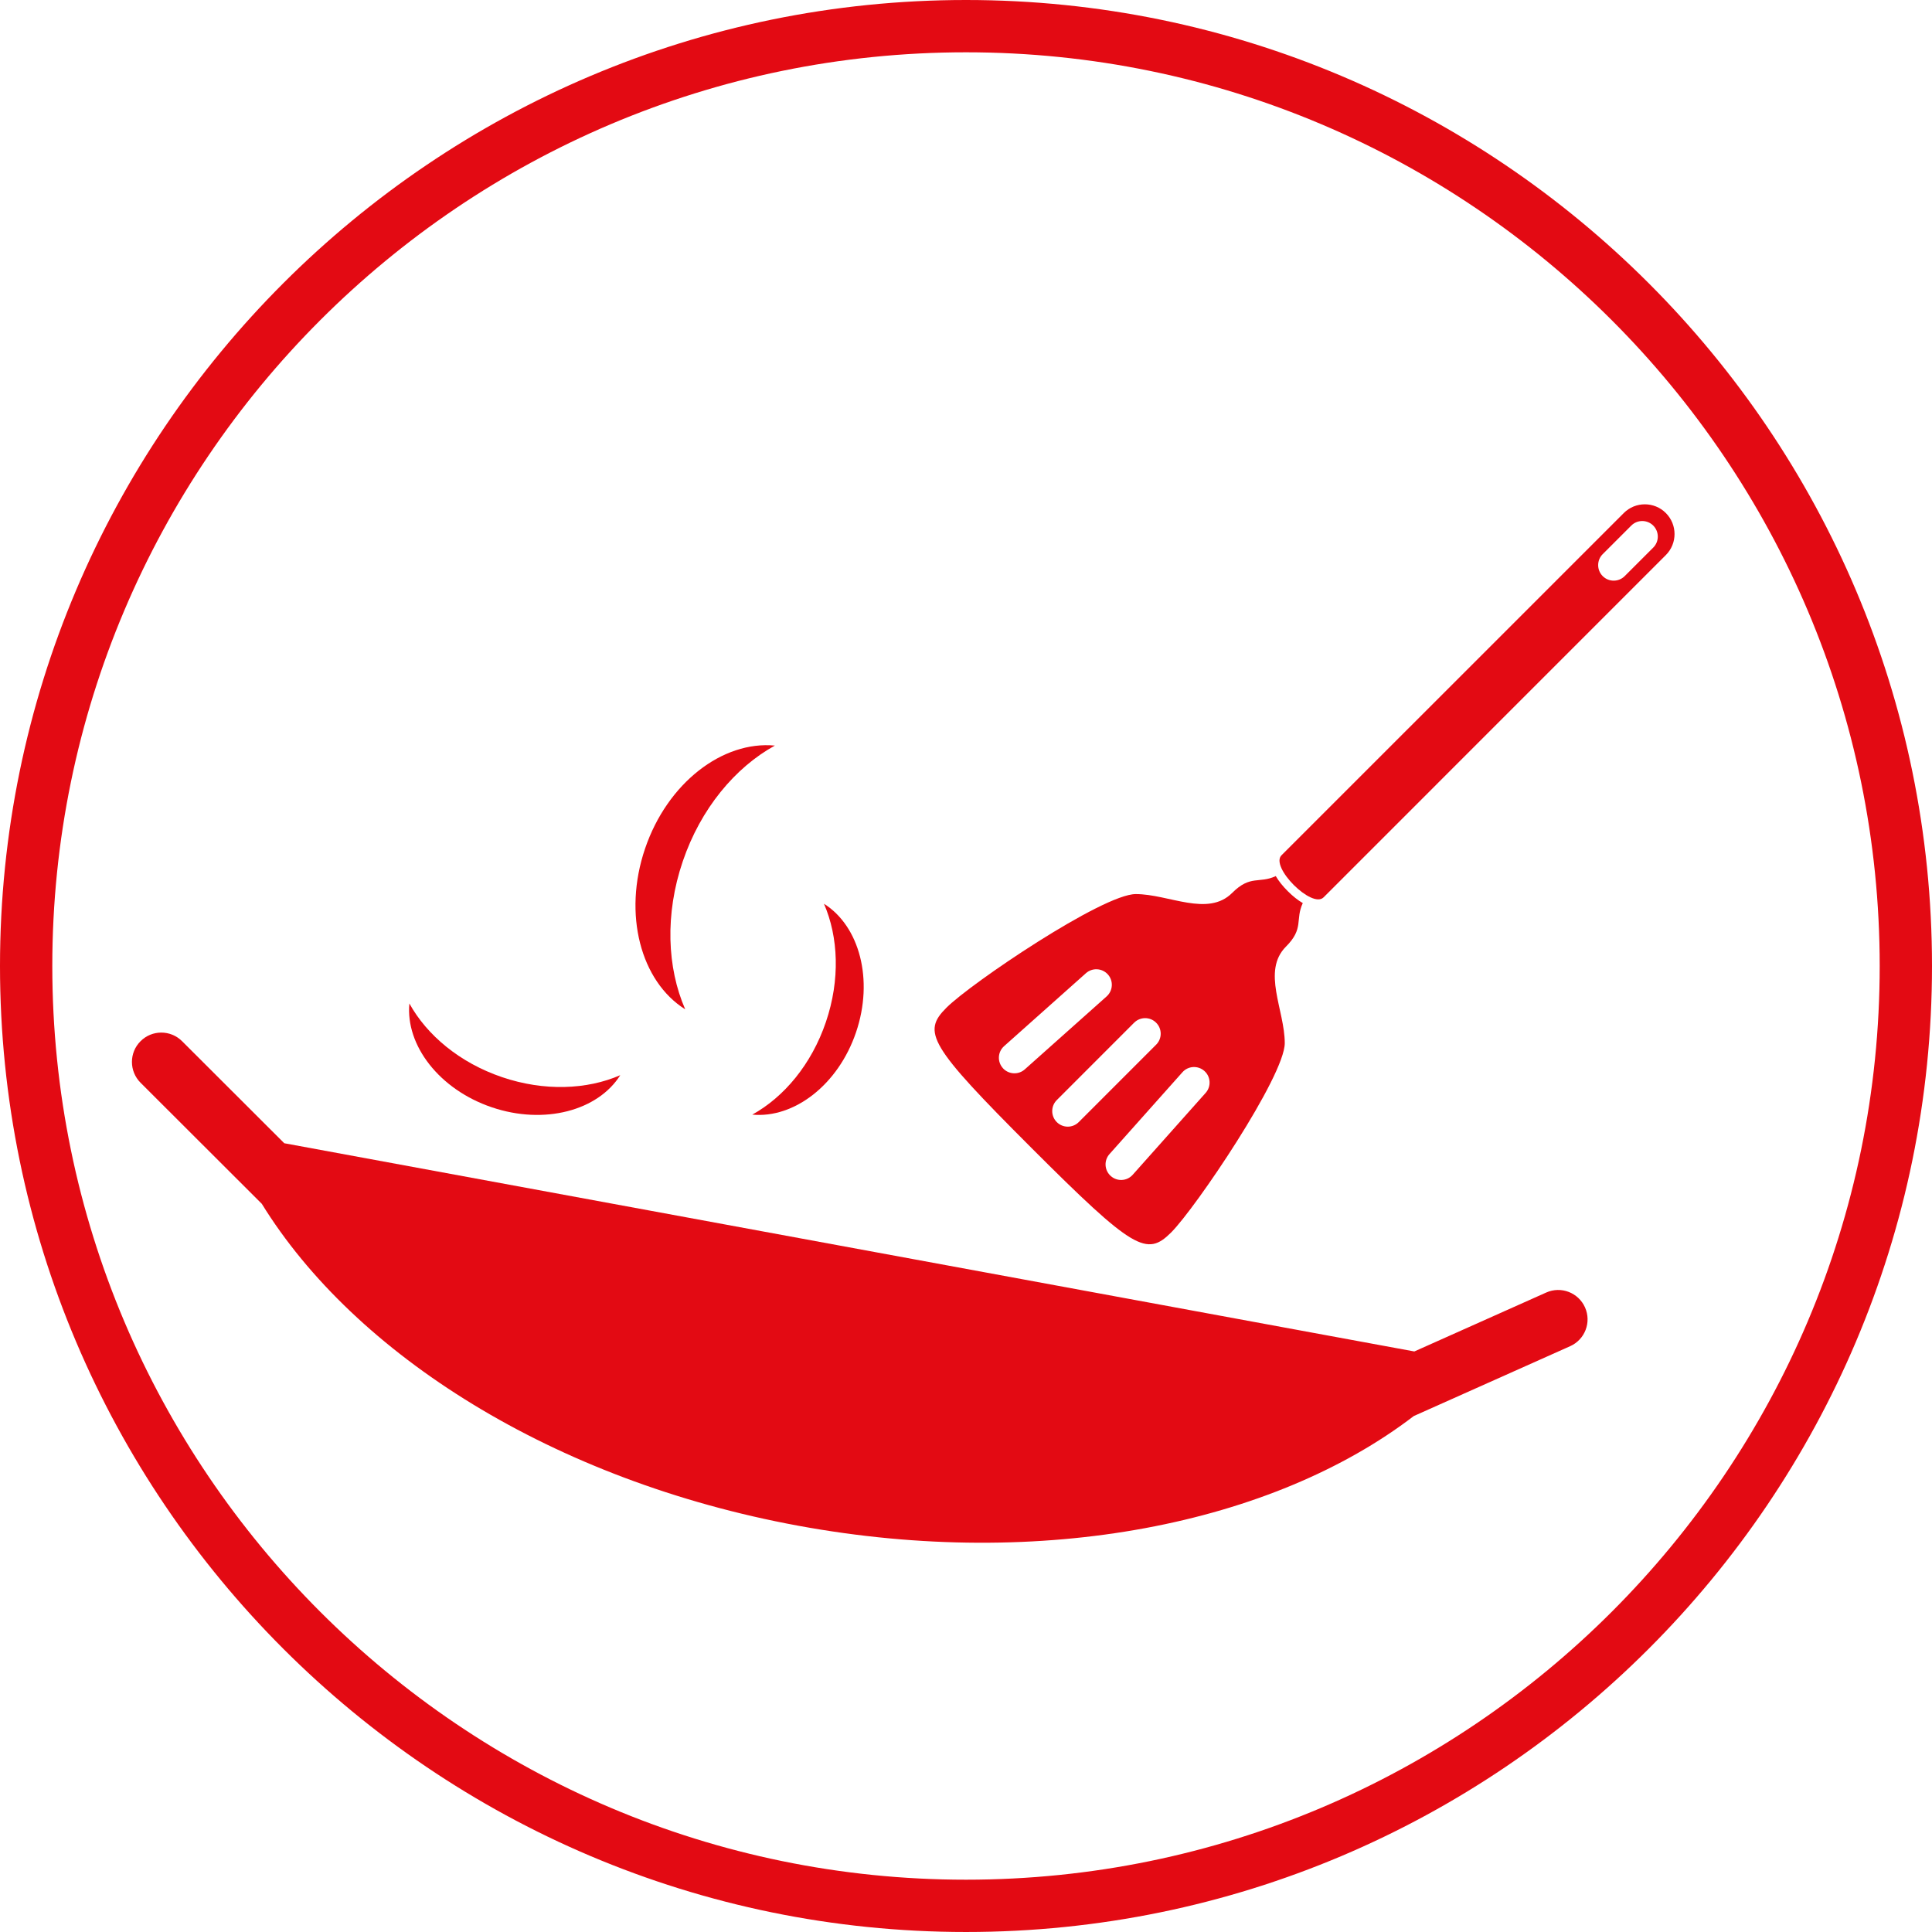
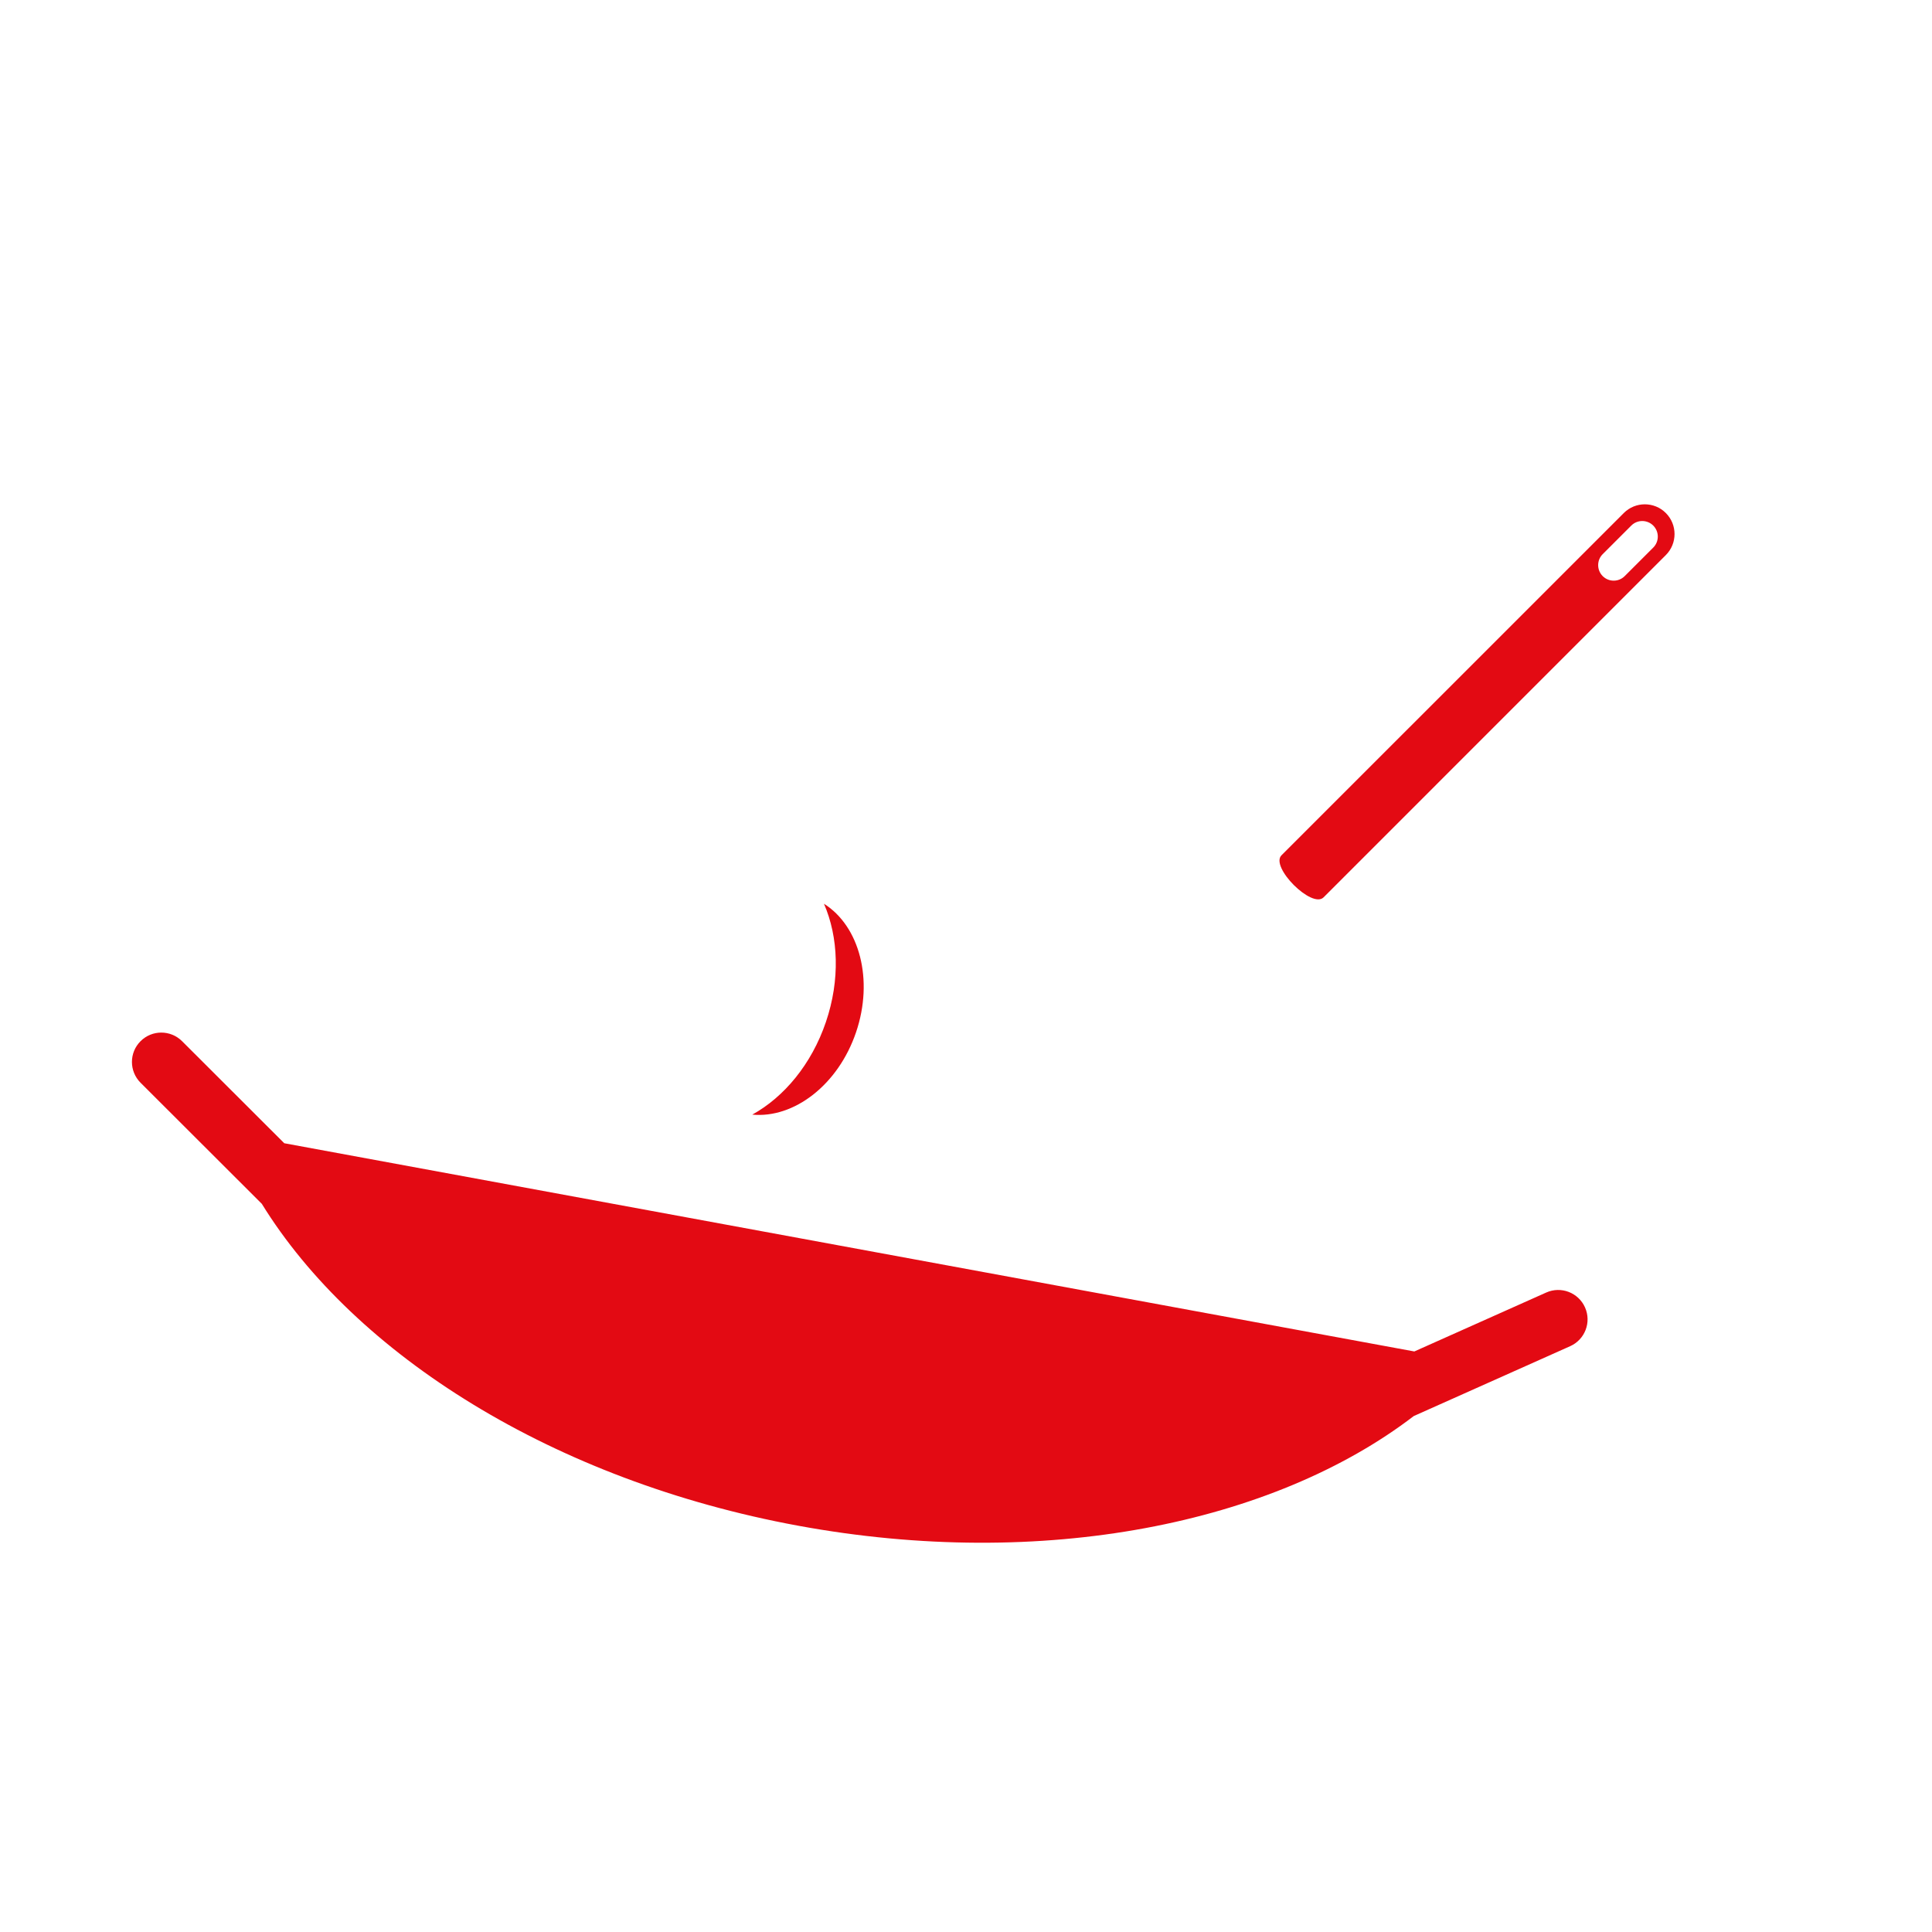
<svg xmlns="http://www.w3.org/2000/svg" version="1.1" x="0px" y="0px" width="369.406px" height="369.405px" viewBox="0 0 369.406 369.405" style="enable-background:new 0 0 369.406 369.405;" xml:space="preserve">
  <style type="text/css">
	.st0{fill:#E30A13;}
</style>
  <defs>
</defs>
  <g>
    <path class="st0" d="M295.64,247.138l-25.214,11.266L54.351,218.591l-19.543-19.516c-2.196-2.189-5.753-2.189-7.939,0.01   c-2.193,2.189-2.189,5.746,0.007,7.942l23.182,23.148c17.776,28.812,55.691,52.909,102.528,61.543   c46.841,8.627,90.855-0.377,117.73-20.962l29.911-13.362c2.83-1.264,4.101-4.588,2.83-7.418   C301.791,247.142,298.471,245.871,295.64,247.138z" />
-     <path class="st0" d="M223.935,235.643c4.67-4.673,21.716-29.894,21.716-36.195c0-6.308-4.437-13.78,0.233-18.454   c3.495-3.495,1.72-5.115,3.214-8.319c-0.929-0.541-1.895-1.302-2.878-2.285s-1.747-1.953-2.289-2.878   c-3.2,1.494-4.824-0.288-8.326,3.207c-4.663,4.67-12.139,0.233-18.444,0.233c-6.311,0-31.525,17.053-36.195,21.723   c-4.677,4.667-3.413,7.151,16.203,26.763C216.788,239.059,219.258,240.313,223.935,235.643z M230.281,204.772   c1.223,1.086,1.34,2.971,0.24,4.197l-13.938,15.648c-1.09,1.23-2.971,1.34-4.197,0.243c-0.048-0.041-0.086-0.079-0.127-0.12   c-1.11-1.103-1.172-2.895-0.12-4.074l13.945-15.648C227.173,203.789,229.054,203.683,230.281,204.772z M221.057,195.545   c1.165,1.162,1.165,3.046,0,4.204l-14.795,14.798c-1.158,1.165-3.039,1.165-4.204,0c-1.158-1.162-1.158-3.043,0-4.204   l14.795-14.802C218.021,194.384,219.899,194.384,221.057,195.545z M191.862,204.351c-0.041-0.041-0.079-0.082-0.113-0.127   c-1.096-1.223-0.99-3.104,0.24-4.197l15.644-13.945c1.23-1.093,3.097-0.99,4.204,0.24c1.09,1.223,0.976,3.104-0.247,4.197   l-15.644,13.948C194.76,205.523,192.965,205.454,191.862,204.351z" />
    <path class="st0" d="M318.514,98.092c-2.213-2.22-5.821-2.22-8.038,0l-65.449,65.442c-2.22,2.224,5.821,10.269,8.045,8.045   l65.442-65.445C320.734,103.913,320.734,100.315,318.514,98.092z M316.109,104.698l-5.461,5.458c-1.158,1.158-3.046,1.158-4.204,0   c-1.158-1.162-1.158-3.043,0-4.204l5.461-5.458c1.158-1.162,3.039-1.162,4.204,0C317.267,101.659,317.267,103.54,316.109,104.698z" />
    <path class="st0" d="M143.839,213.119c7.983,0.757,16.426-5.694,19.838-15.74c3.419-10.049,0.658-20.308-6.133-24.577   c2.768,6.352,3.121,14.538,0.37,22.617C155.17,203.494,149.907,209.771,143.839,213.119z" />
-     <path class="st0" d="M94.021,211.714c10.049,3.413,20.304,0.651,24.577-6.136c-6.356,2.772-14.538,3.118-22.617,0.373   c-8.079-2.748-14.353-8.014-17.707-14.082C77.523,199.859,83.972,208.298,94.021,211.714z" />
-     <path class="st0" d="M131.015,192.986c-3.471-7.946-3.903-18.18-0.469-28.287c3.433-10.101,10.018-17.95,17.611-22.141   c-9.991-0.942-20.544,7.127-24.817,19.694C119.064,174.82,122.517,187.651,131.015,192.986z" />
  </g>
-   <path class="st0" d="M184.703,369.405C82.857,369.405,0,286.548,0,184.702C0,82.857,82.857,0,184.703,0  s184.703,82.857,184.703,184.702C369.406,286.548,286.549,369.405,184.703,369.405z M184.703,10C88.371,10,10,88.371,10,184.702  c0,96.332,78.371,174.703,174.703,174.703s174.703-78.371,174.703-174.703C359.406,88.371,281.035,10,184.703,10z" />
</svg>